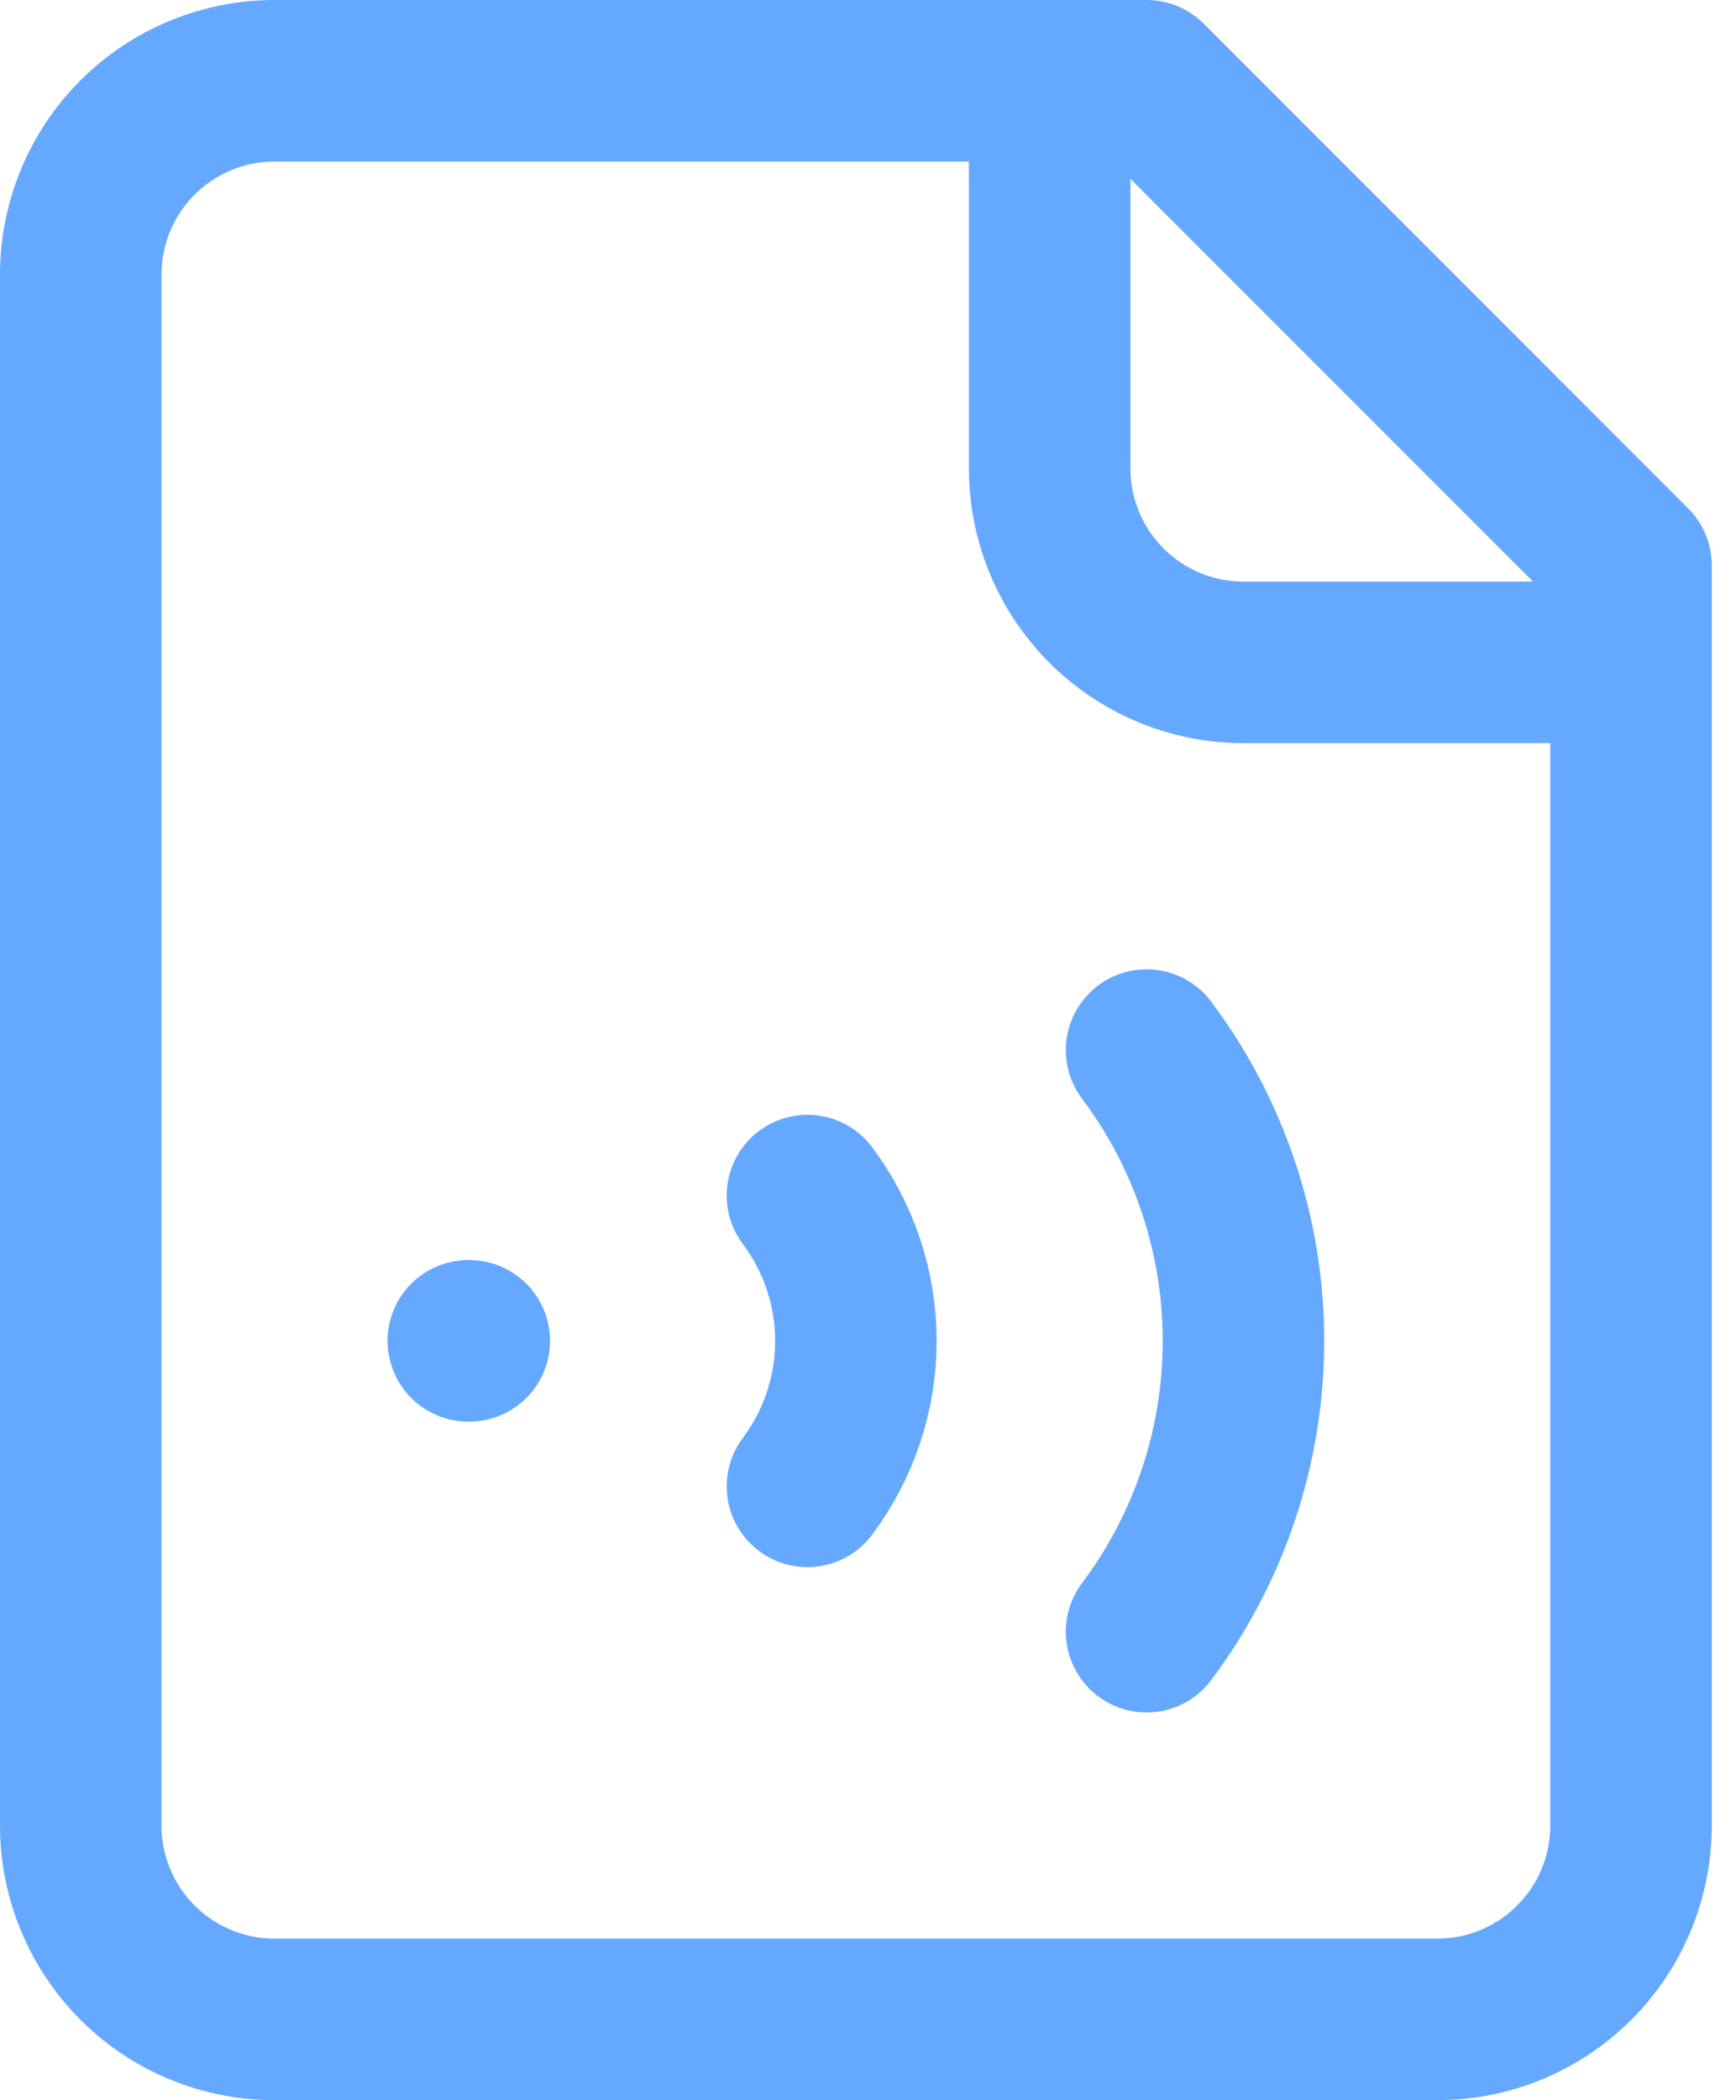
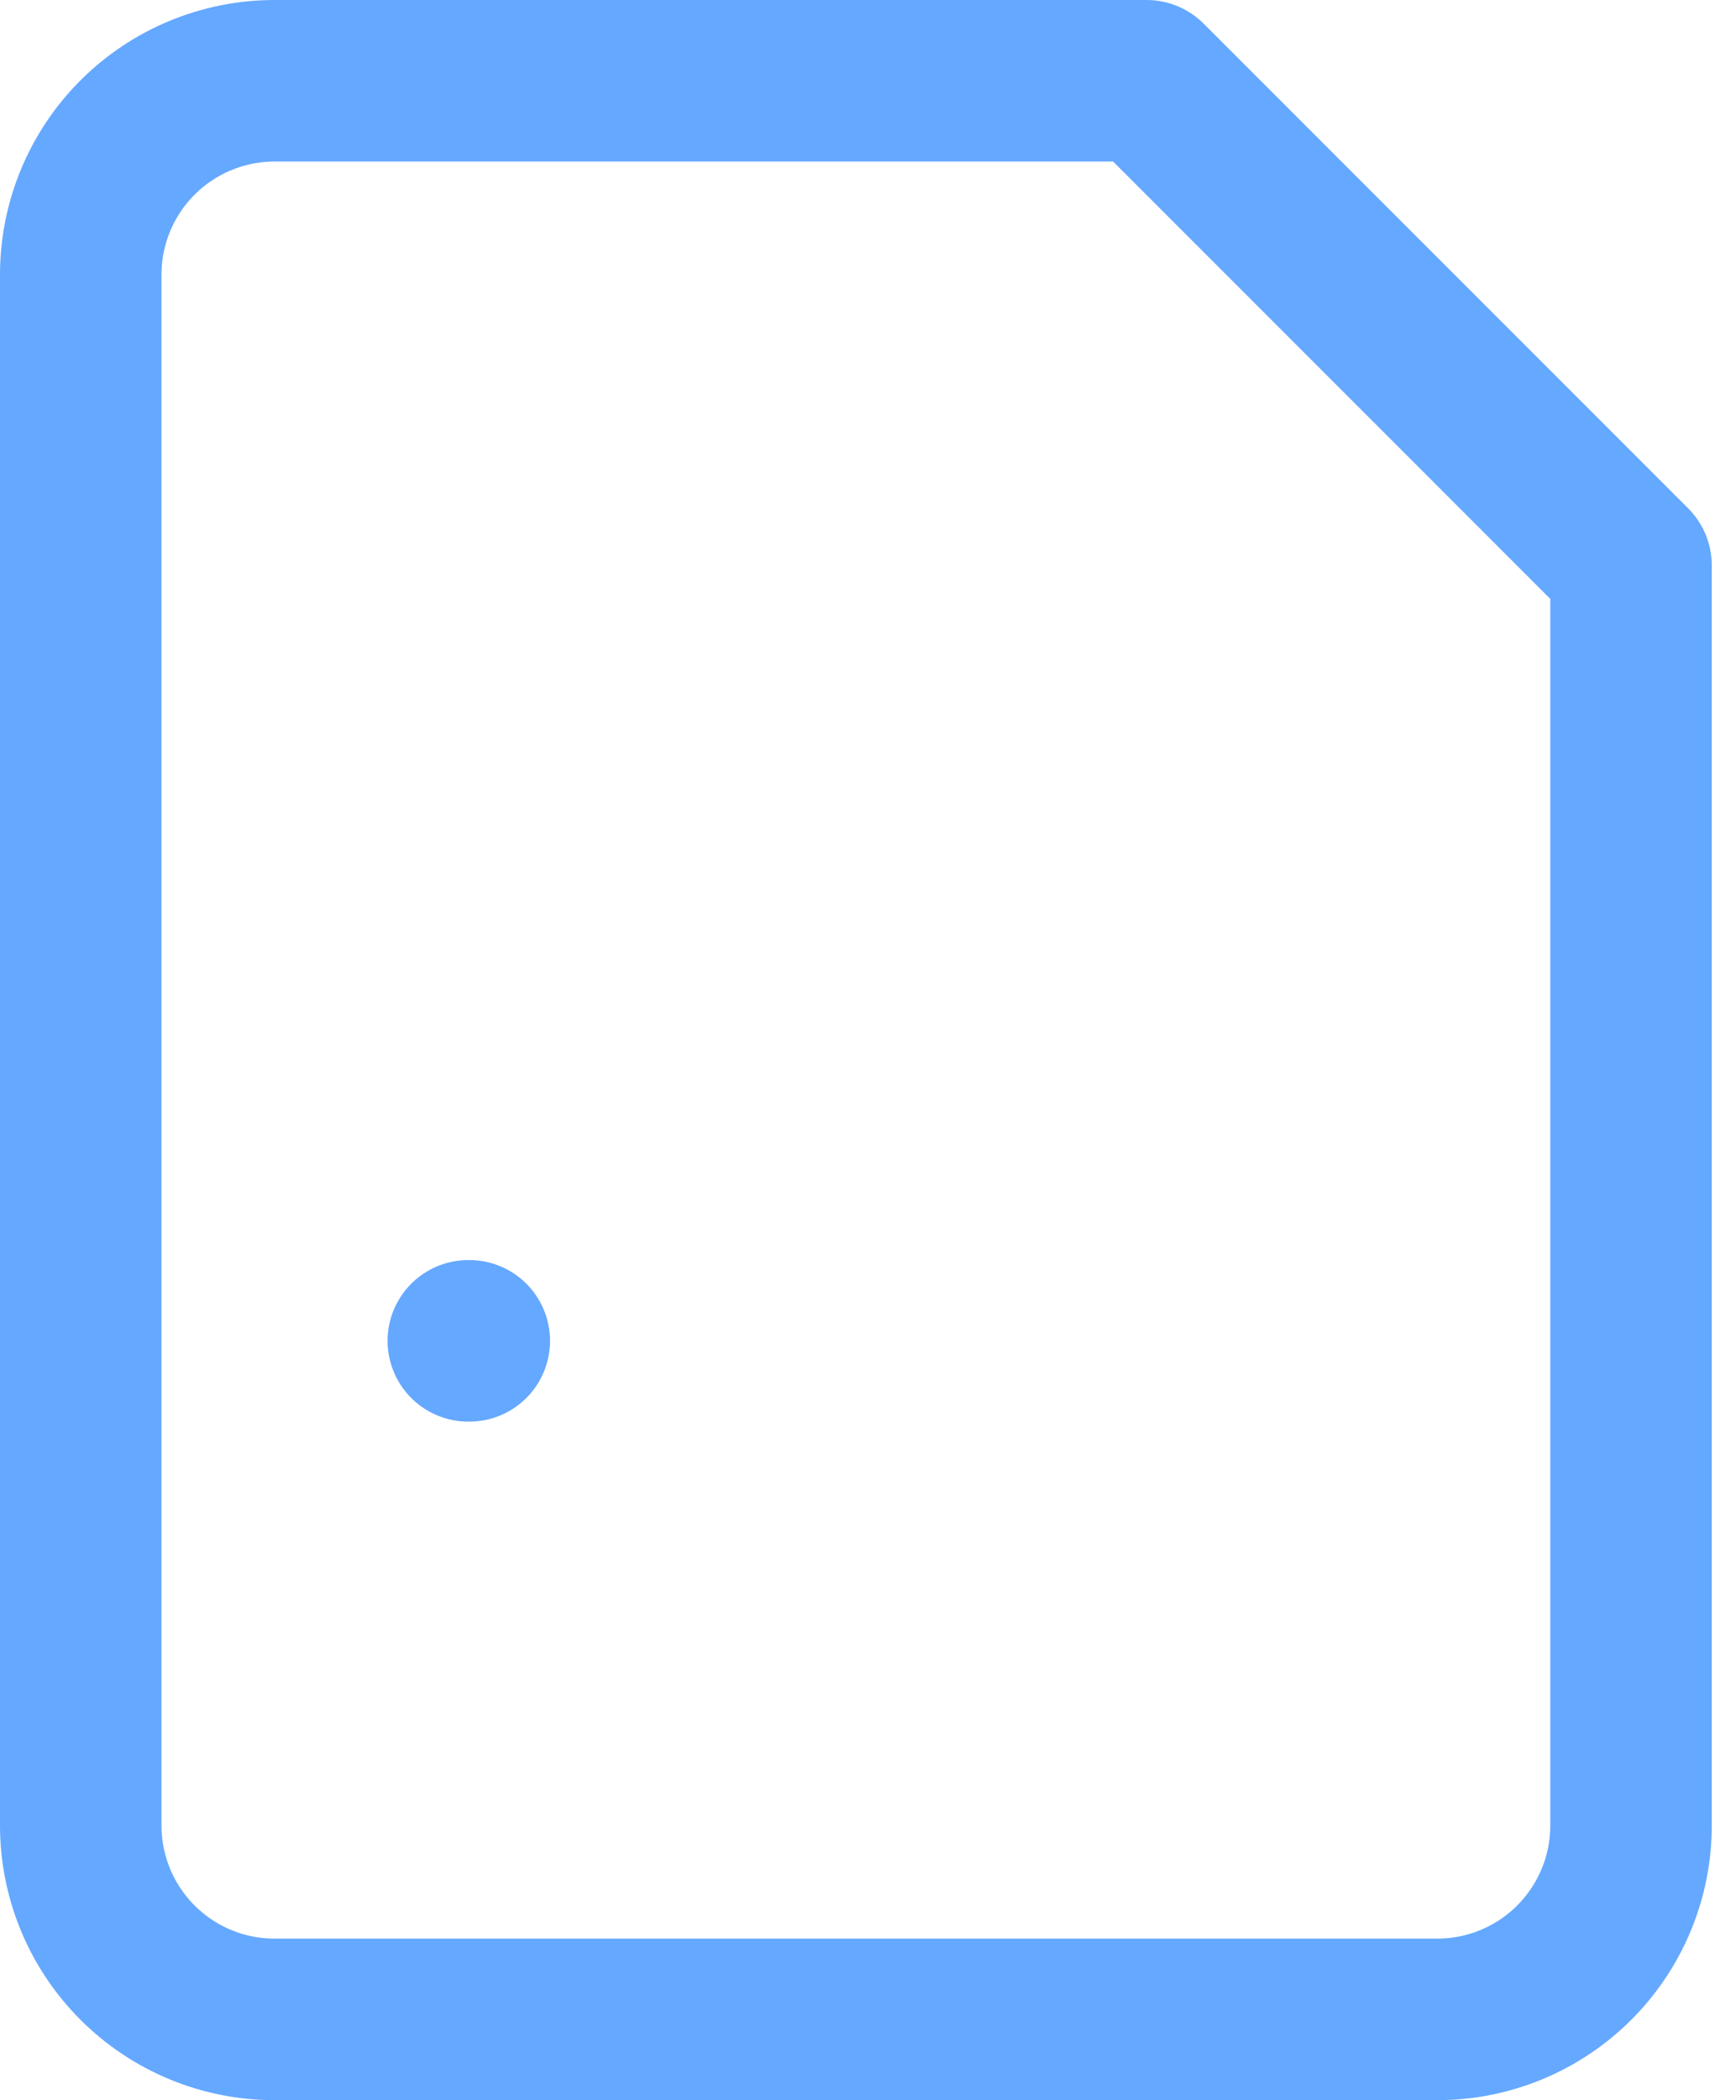
<svg xmlns="http://www.w3.org/2000/svg" width="43" height="52" viewBox="0 0 43 52" fill="none">
  <path d="M28.4 2H6.8C5.527 2 4.306 2.506 3.406 3.406C2.506 4.306 2 5.527 2 6.8V45.2C2 46.473 2.506 47.694 3.406 48.594C4.306 49.494 5.527 50 6.8 50H35.6C36.873 50 38.094 49.494 38.994 48.594C39.894 47.694 40.4 46.473 40.4 45.2V14L28.4 2Z" stroke="#65A8FF" stroke-width="4" stroke-linecap="round" stroke-linejoin="round" />
-   <path d="M26 2V11.6C26 12.873 26.506 14.094 27.406 14.994C28.306 15.894 29.527 16.4 30.8 16.4H40.4" stroke="#65A8FF" stroke-width="4" stroke-linecap="round" stroke-linejoin="round" />
  <path d="M11.6 33.199H11.624" stroke="#65A8FF" stroke-width="4" stroke-linecap="round" stroke-linejoin="round" />
-   <path d="M20 29.602C20.779 30.64 21.2 31.903 21.2 33.202C21.2 34.5 20.779 35.763 20 36.802" stroke="#65A8FF" stroke-width="4" stroke-linecap="round" stroke-linejoin="round" />
-   <path d="M28.4 26C29.958 28.077 30.8 30.604 30.8 33.2C30.8 35.796 29.958 38.323 28.4 40.4" stroke="#65A8FF" stroke-width="4" stroke-linecap="round" stroke-linejoin="round" />
</svg>